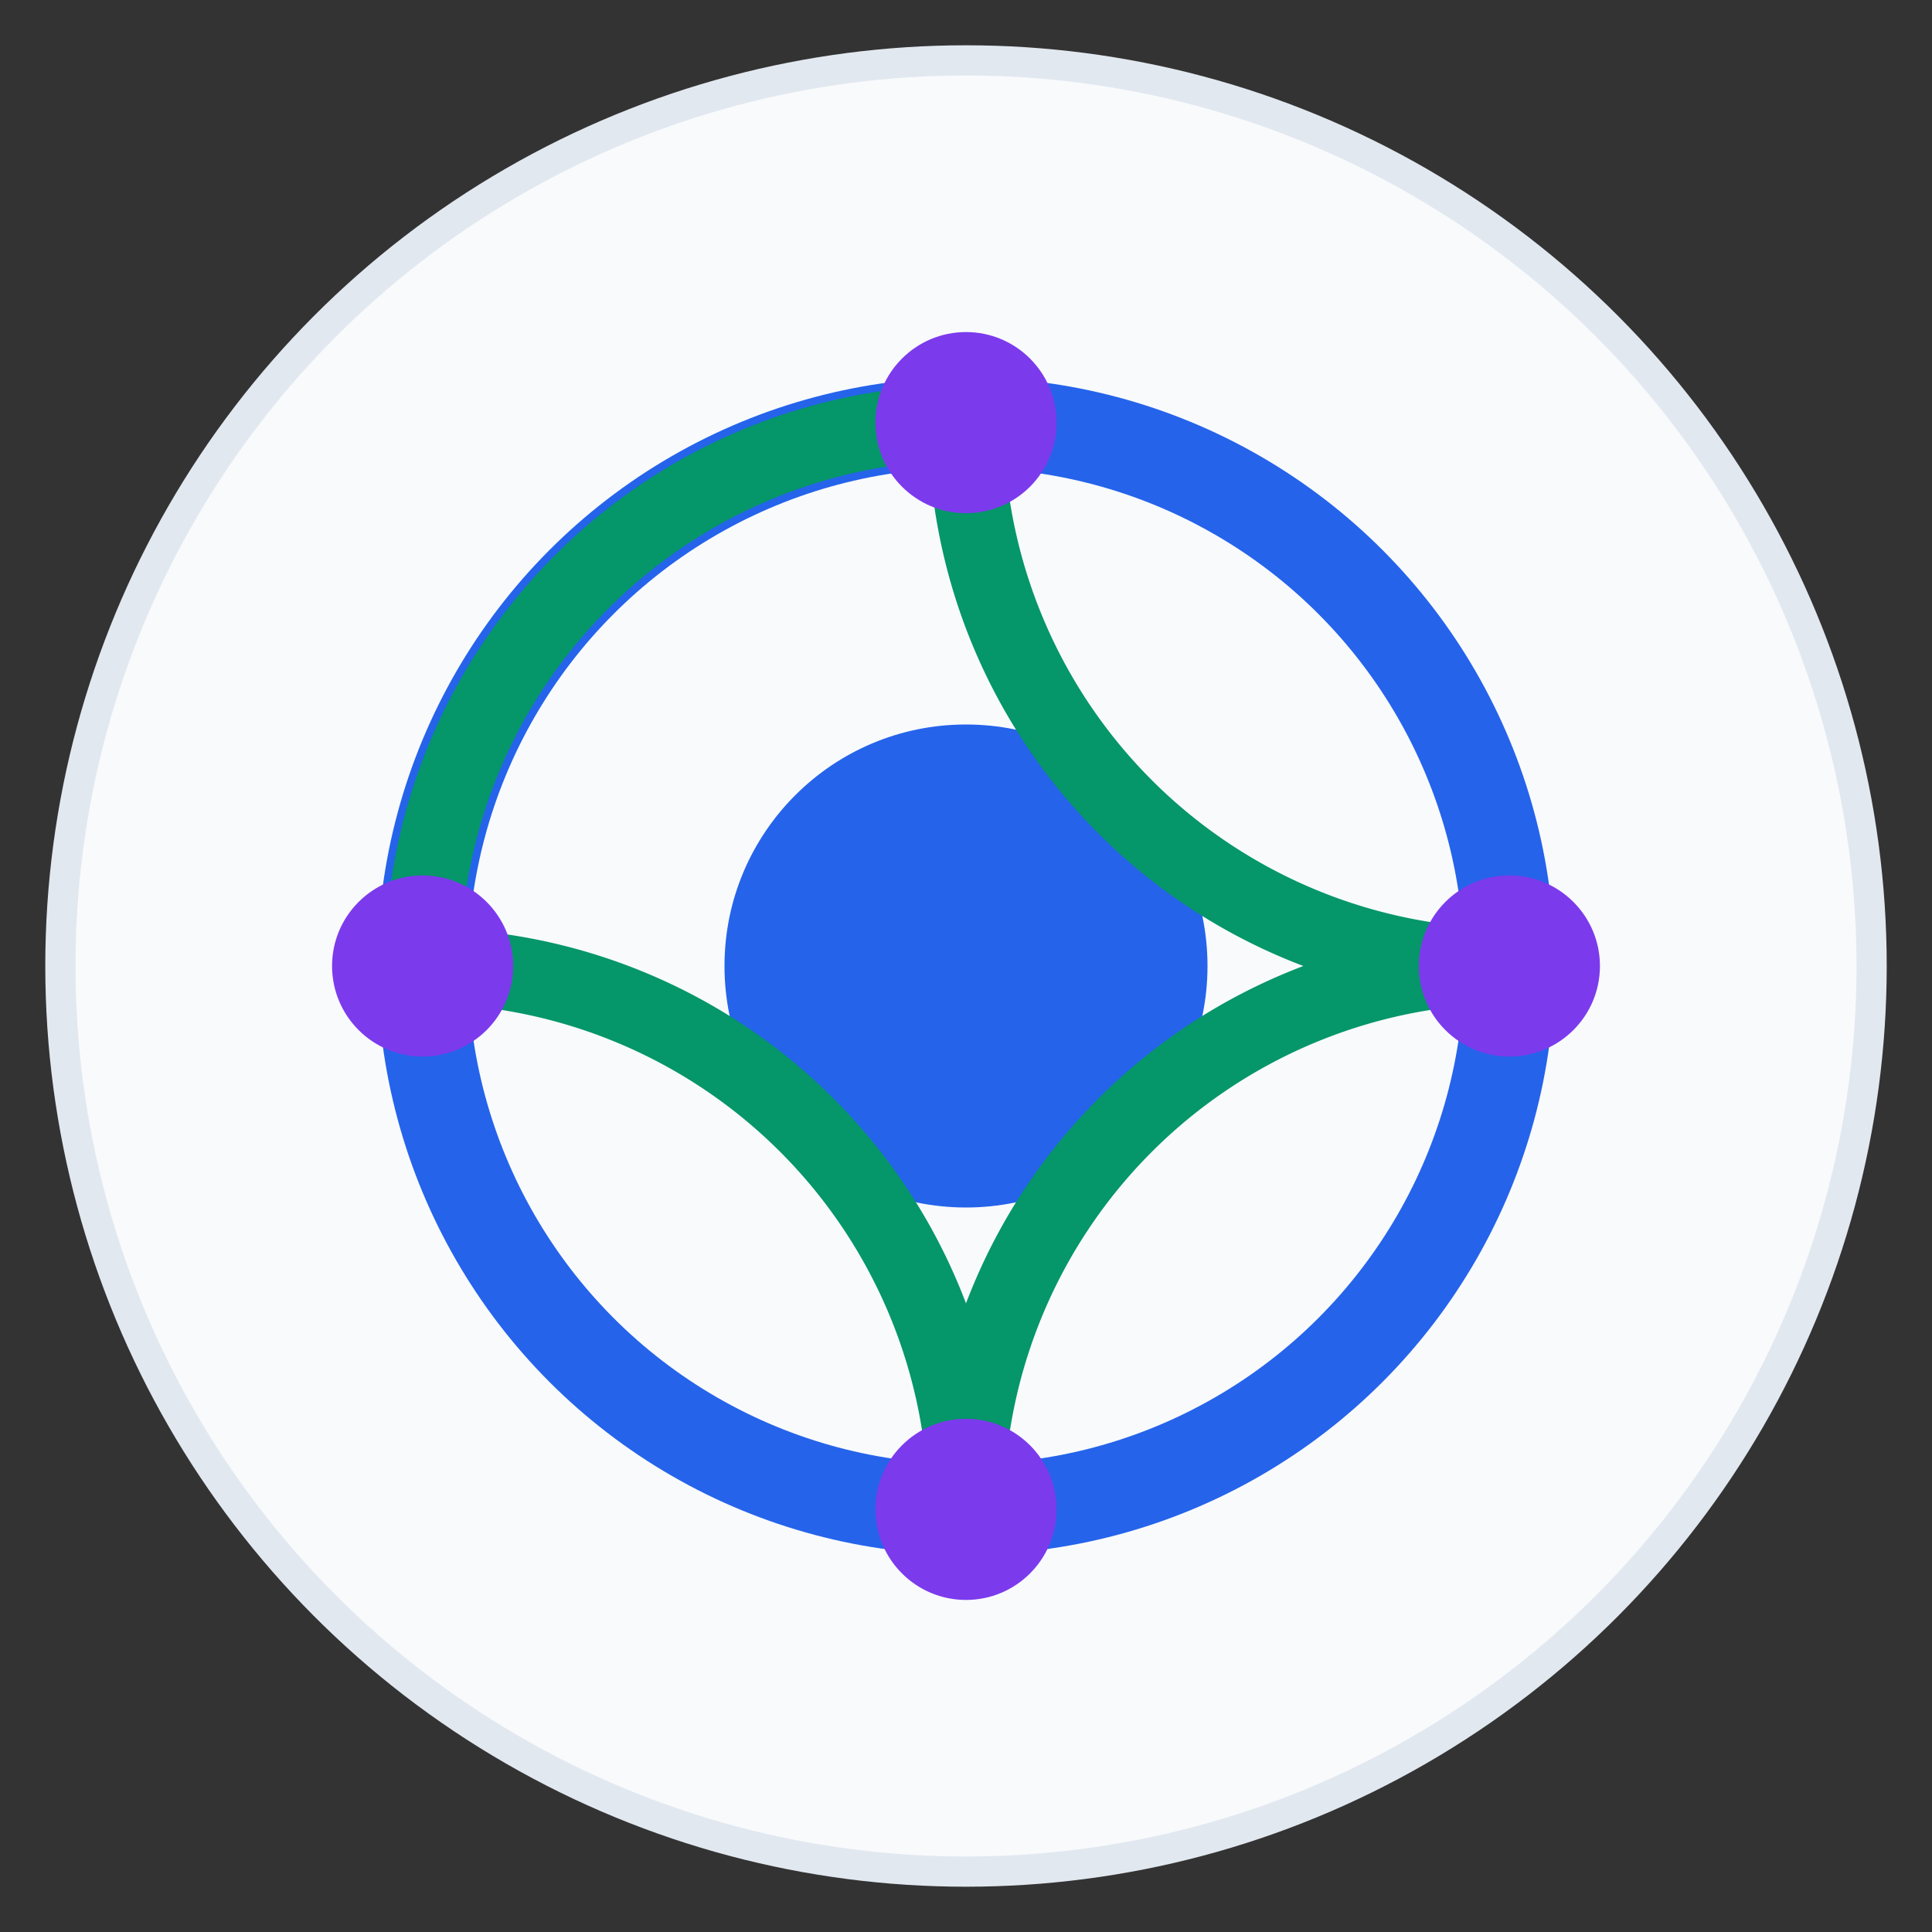
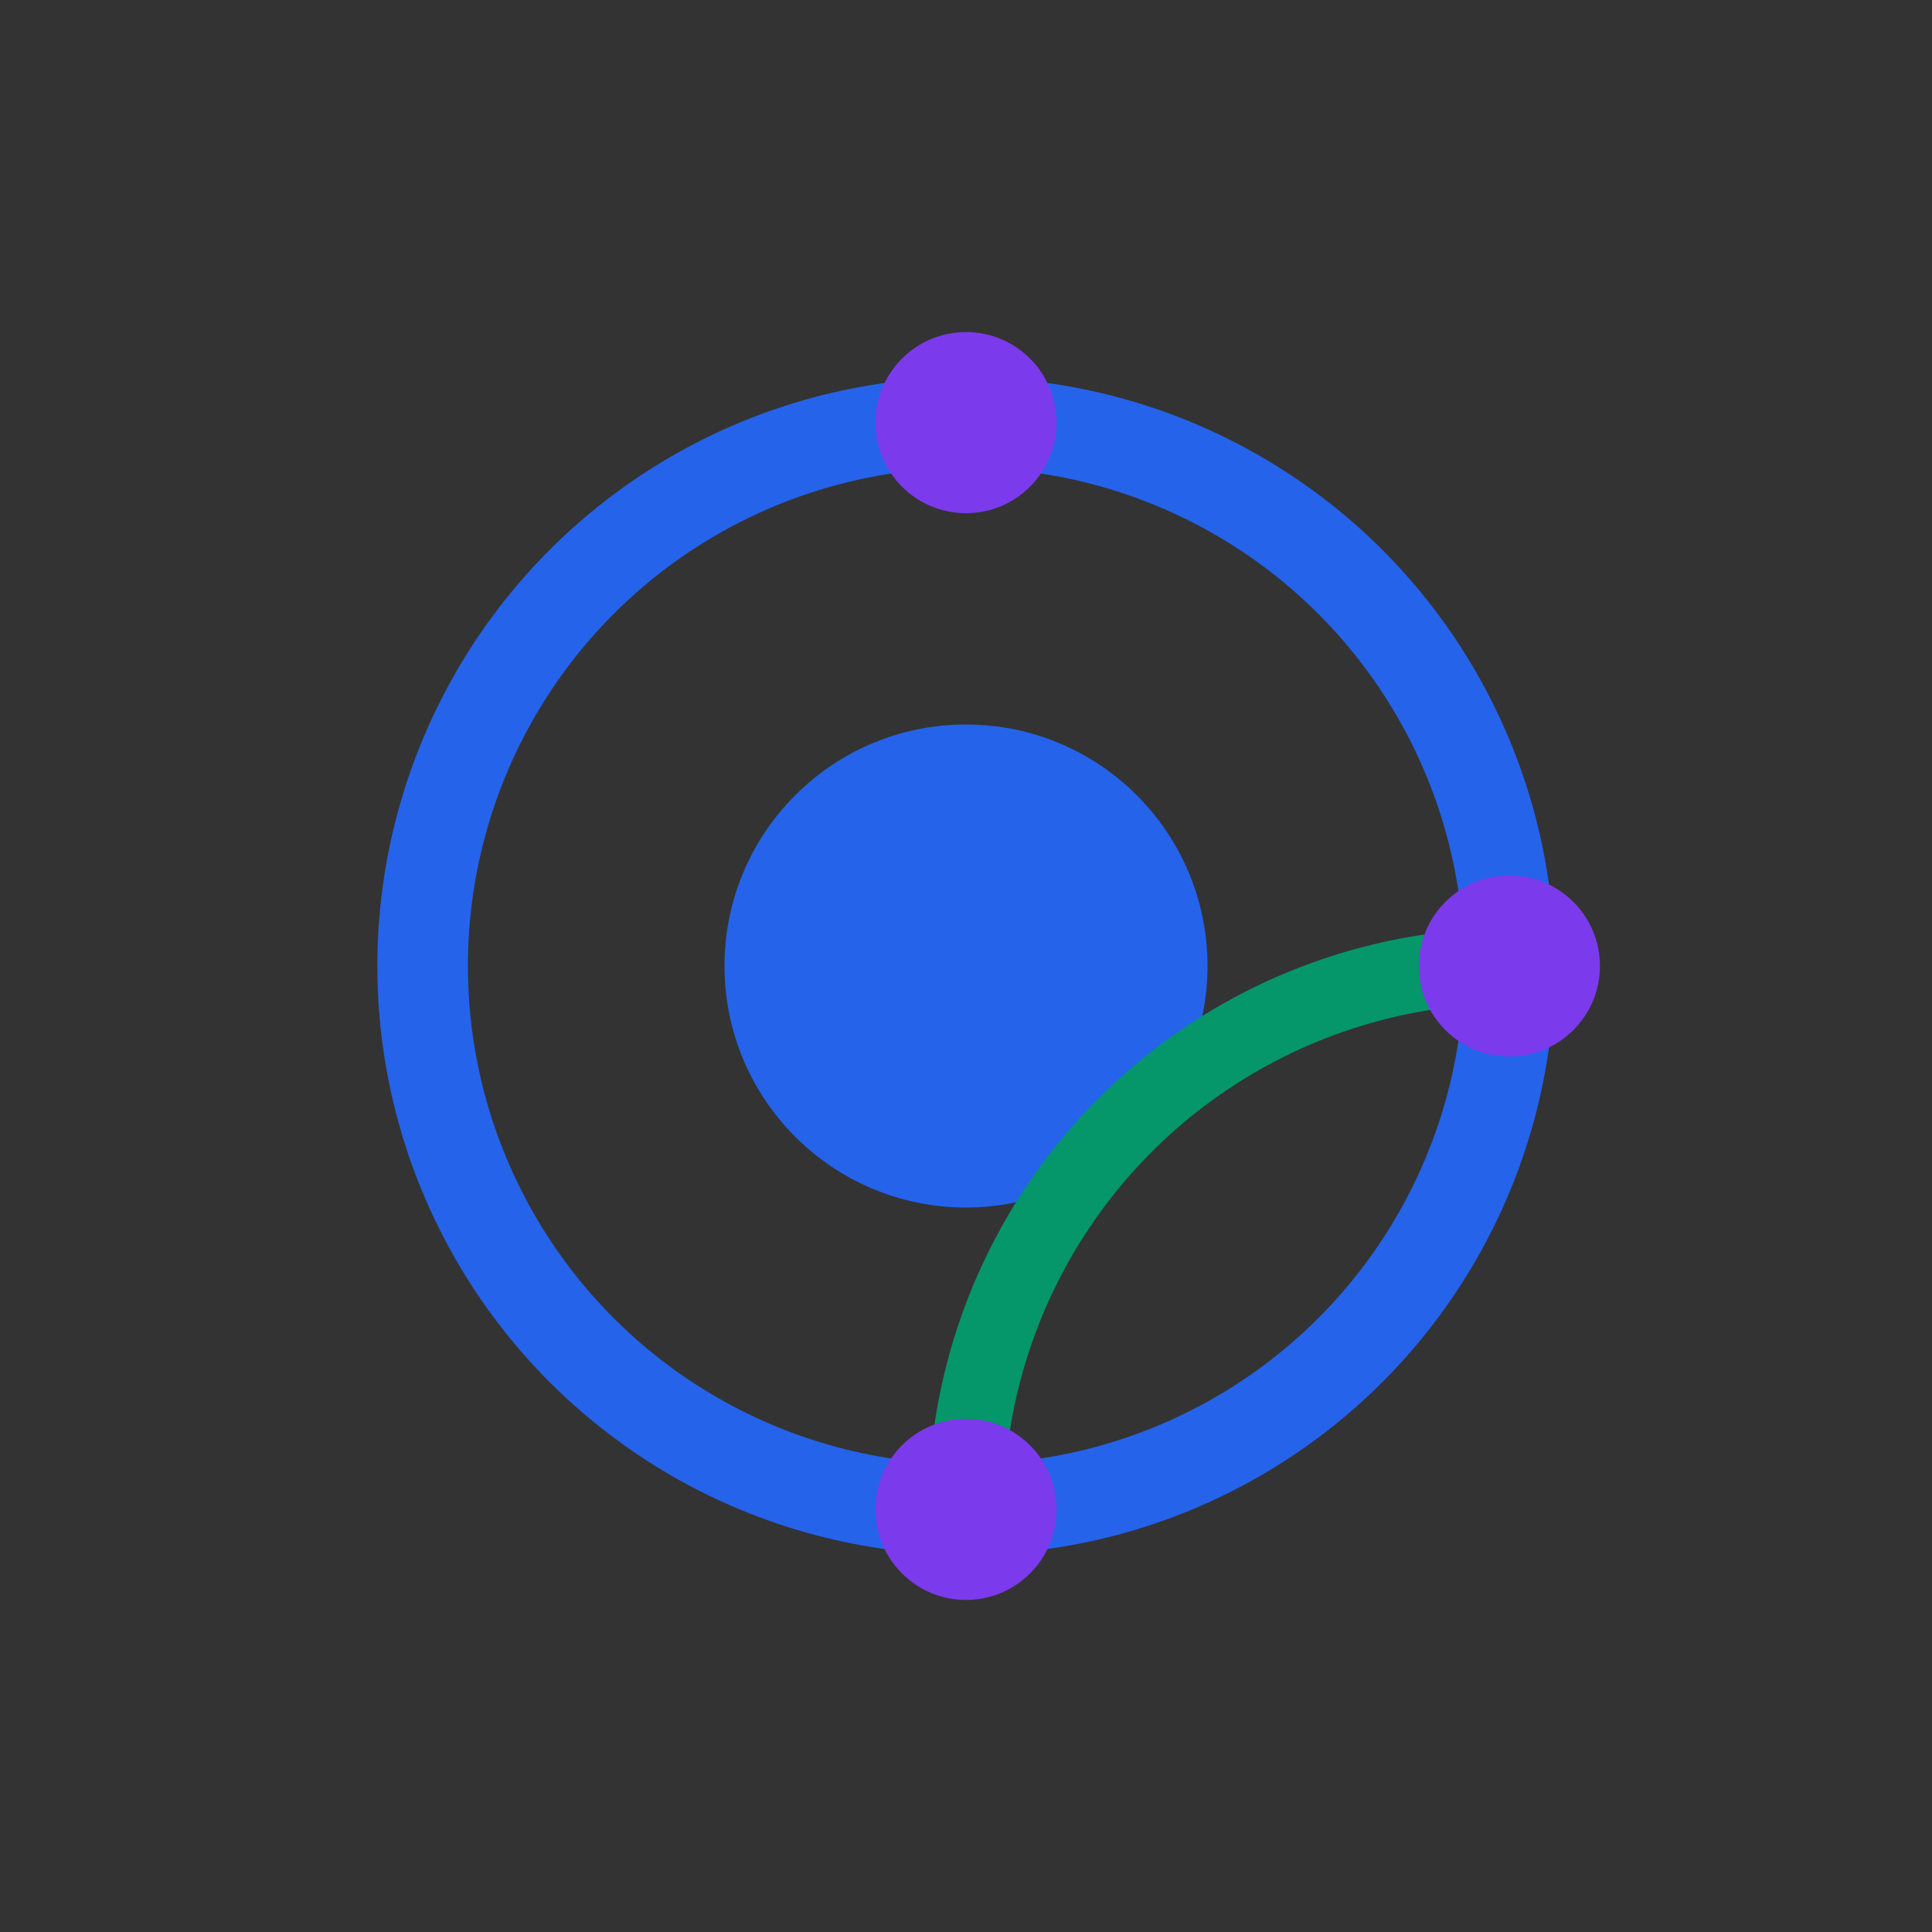
<svg xmlns="http://www.w3.org/2000/svg" viewBox="0 0 64 64" width="64" height="64">
  <rect x="0" y="0" width="64" height="64" fill="#333333" stroke="none" />
  <defs>
    <style>
      .core-center { fill: #2563eb; }
      .stability-ring { fill: none; stroke: #2563eb; stroke-width: 3; }
      .mobility-arc { fill: none; stroke: #059669; stroke-width: 2.5; stroke-linecap: round; }
      .balance-dot { fill: #7c3aed; }
    </style>
  </defs>
-   <circle cx="32" cy="32" r="30" fill="#f8fafc" stroke="#e2e8f0" stroke-width="1" />
  <circle cx="32" cy="32" r="8" class="core-center" />
  <circle cx="32" cy="32" r="18" class="stability-ring" />
-   <path d="M 14 32 A 18 18 0 0 1 32 14" class="mobility-arc" />
  <path d="M 32 50 A 18 18 0 0 1 50 32" class="mobility-arc" />
-   <path d="M 50 32 A 18 18 0 0 1 32 14" class="mobility-arc" />
-   <path d="M 14 32 A 18 18 0 0 1 32 50" class="mobility-arc" />
  <circle cx="32" cy="14" r="3" class="balance-dot" />
  <circle cx="50" cy="32" r="3" class="balance-dot" />
  <circle cx="32" cy="50" r="3" class="balance-dot" />
-   <circle cx="14" cy="32" r="3" class="balance-dot" />
</svg>